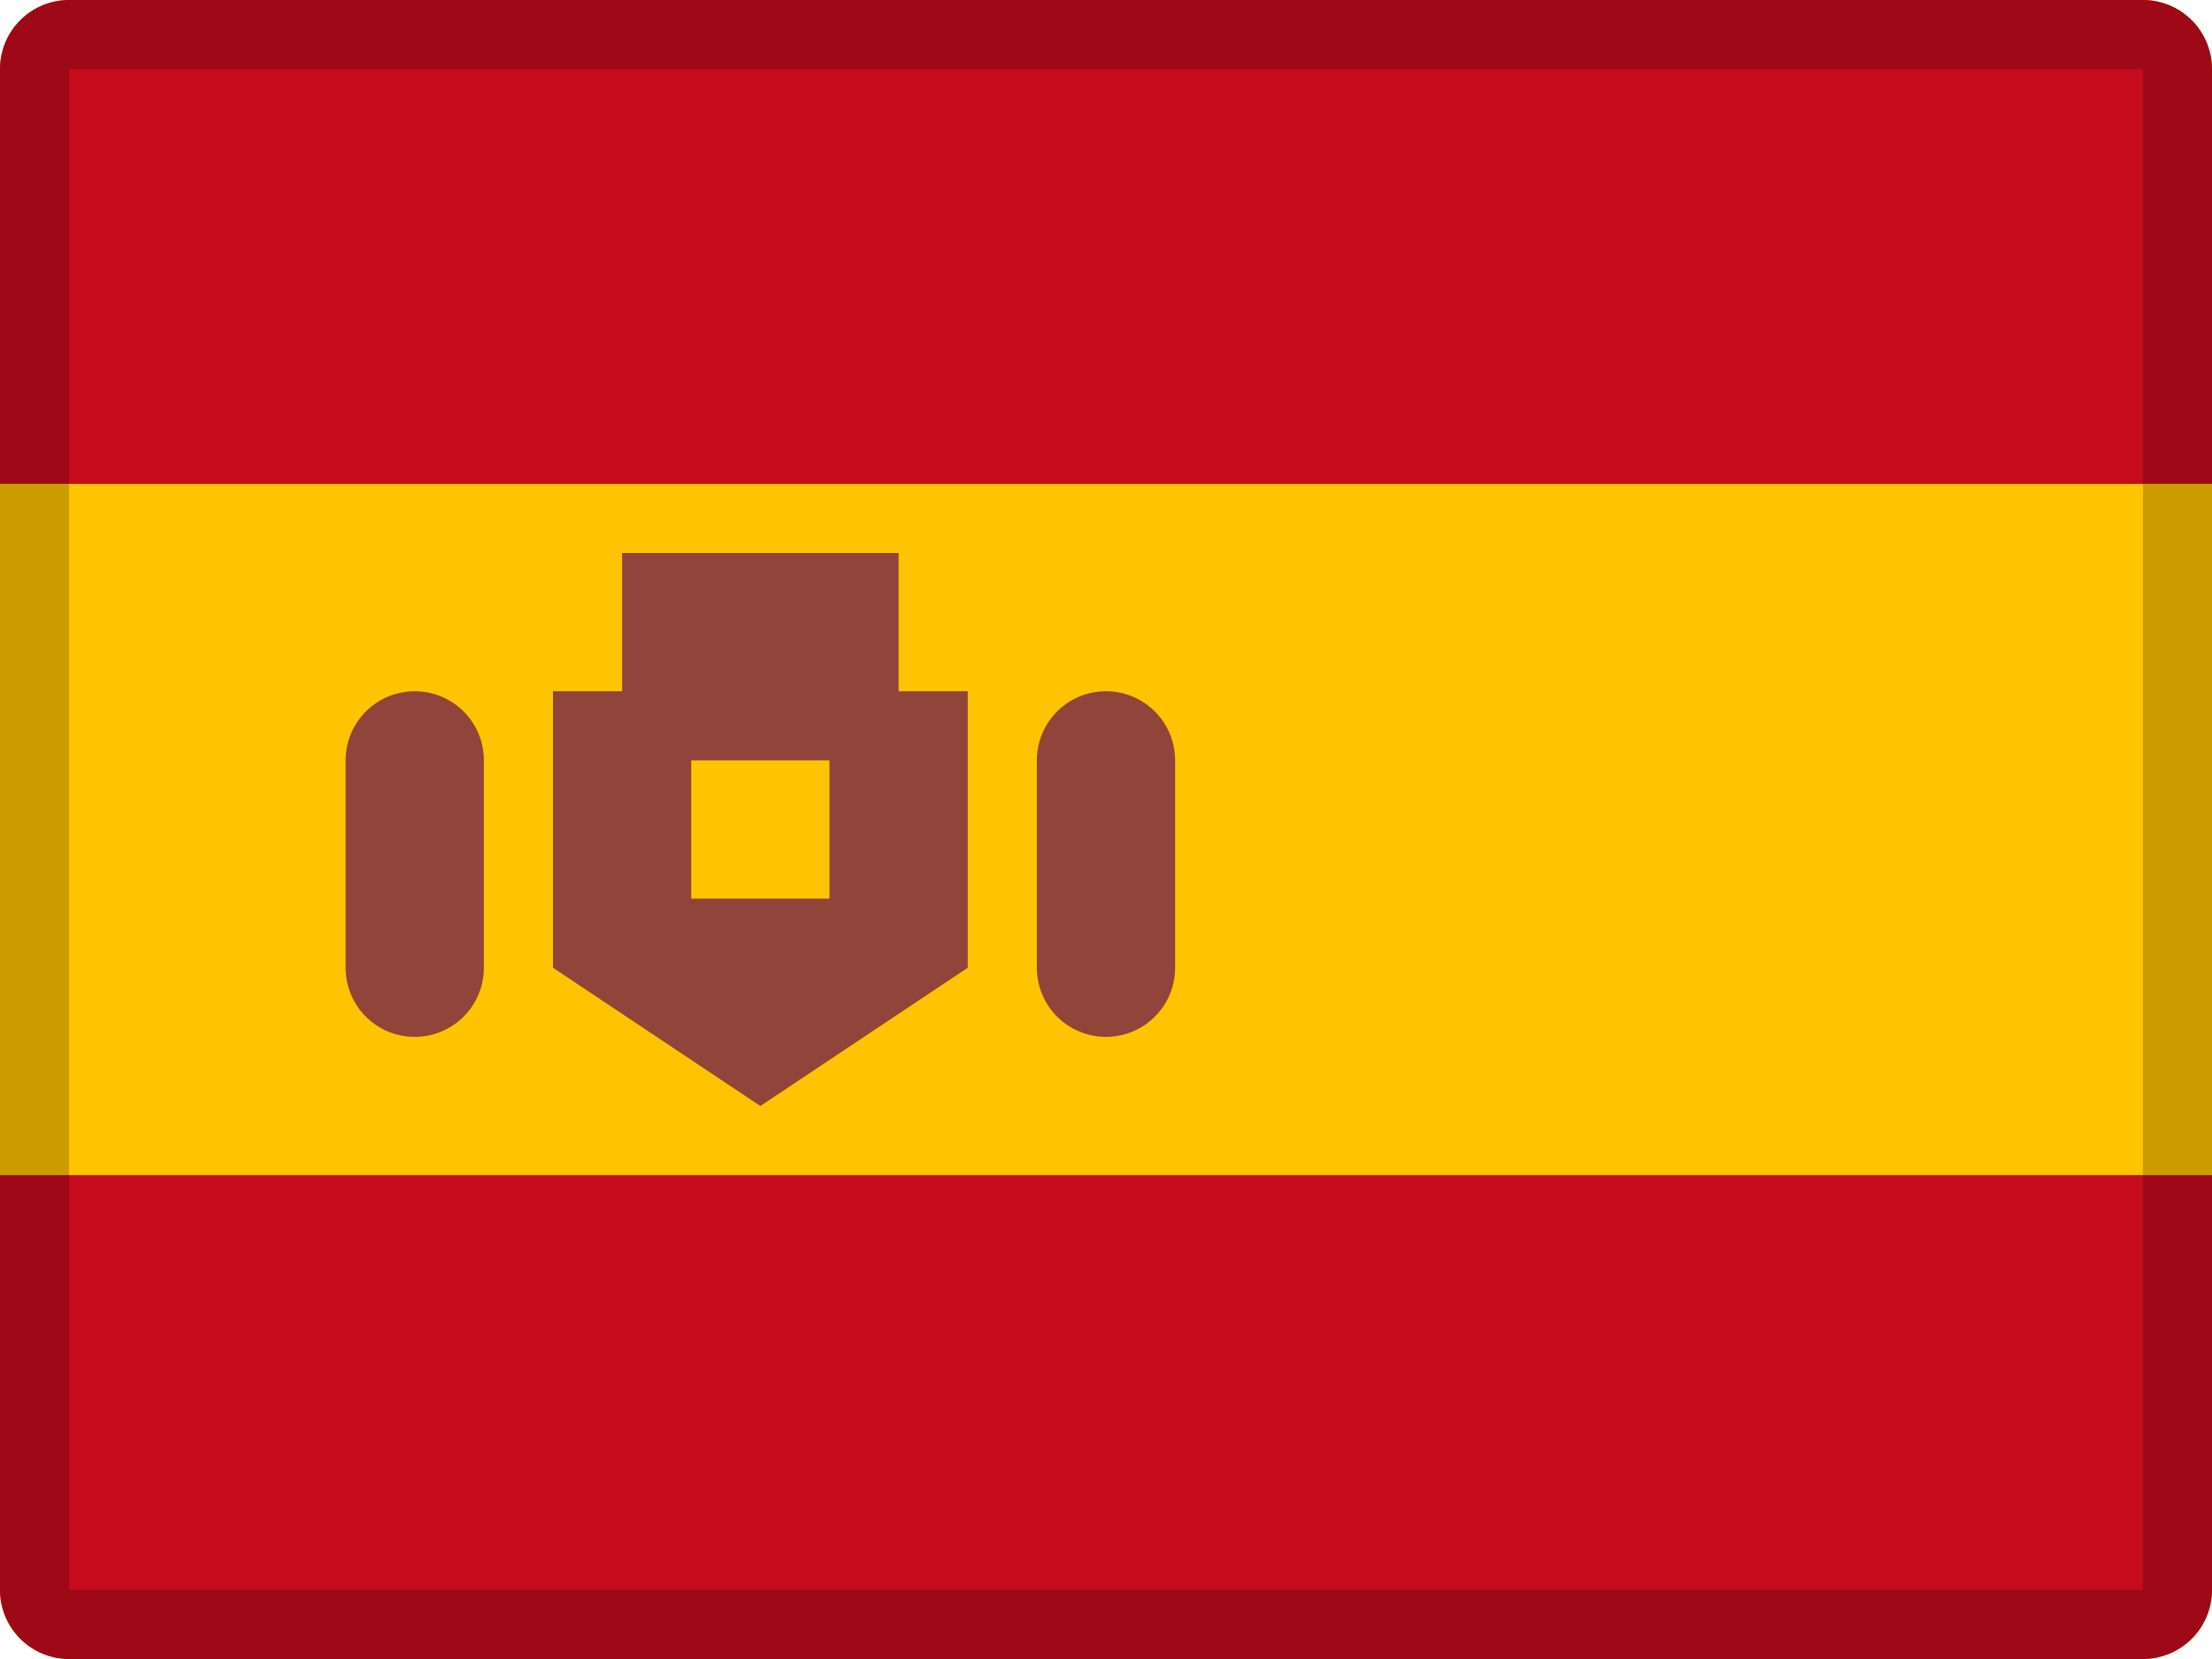
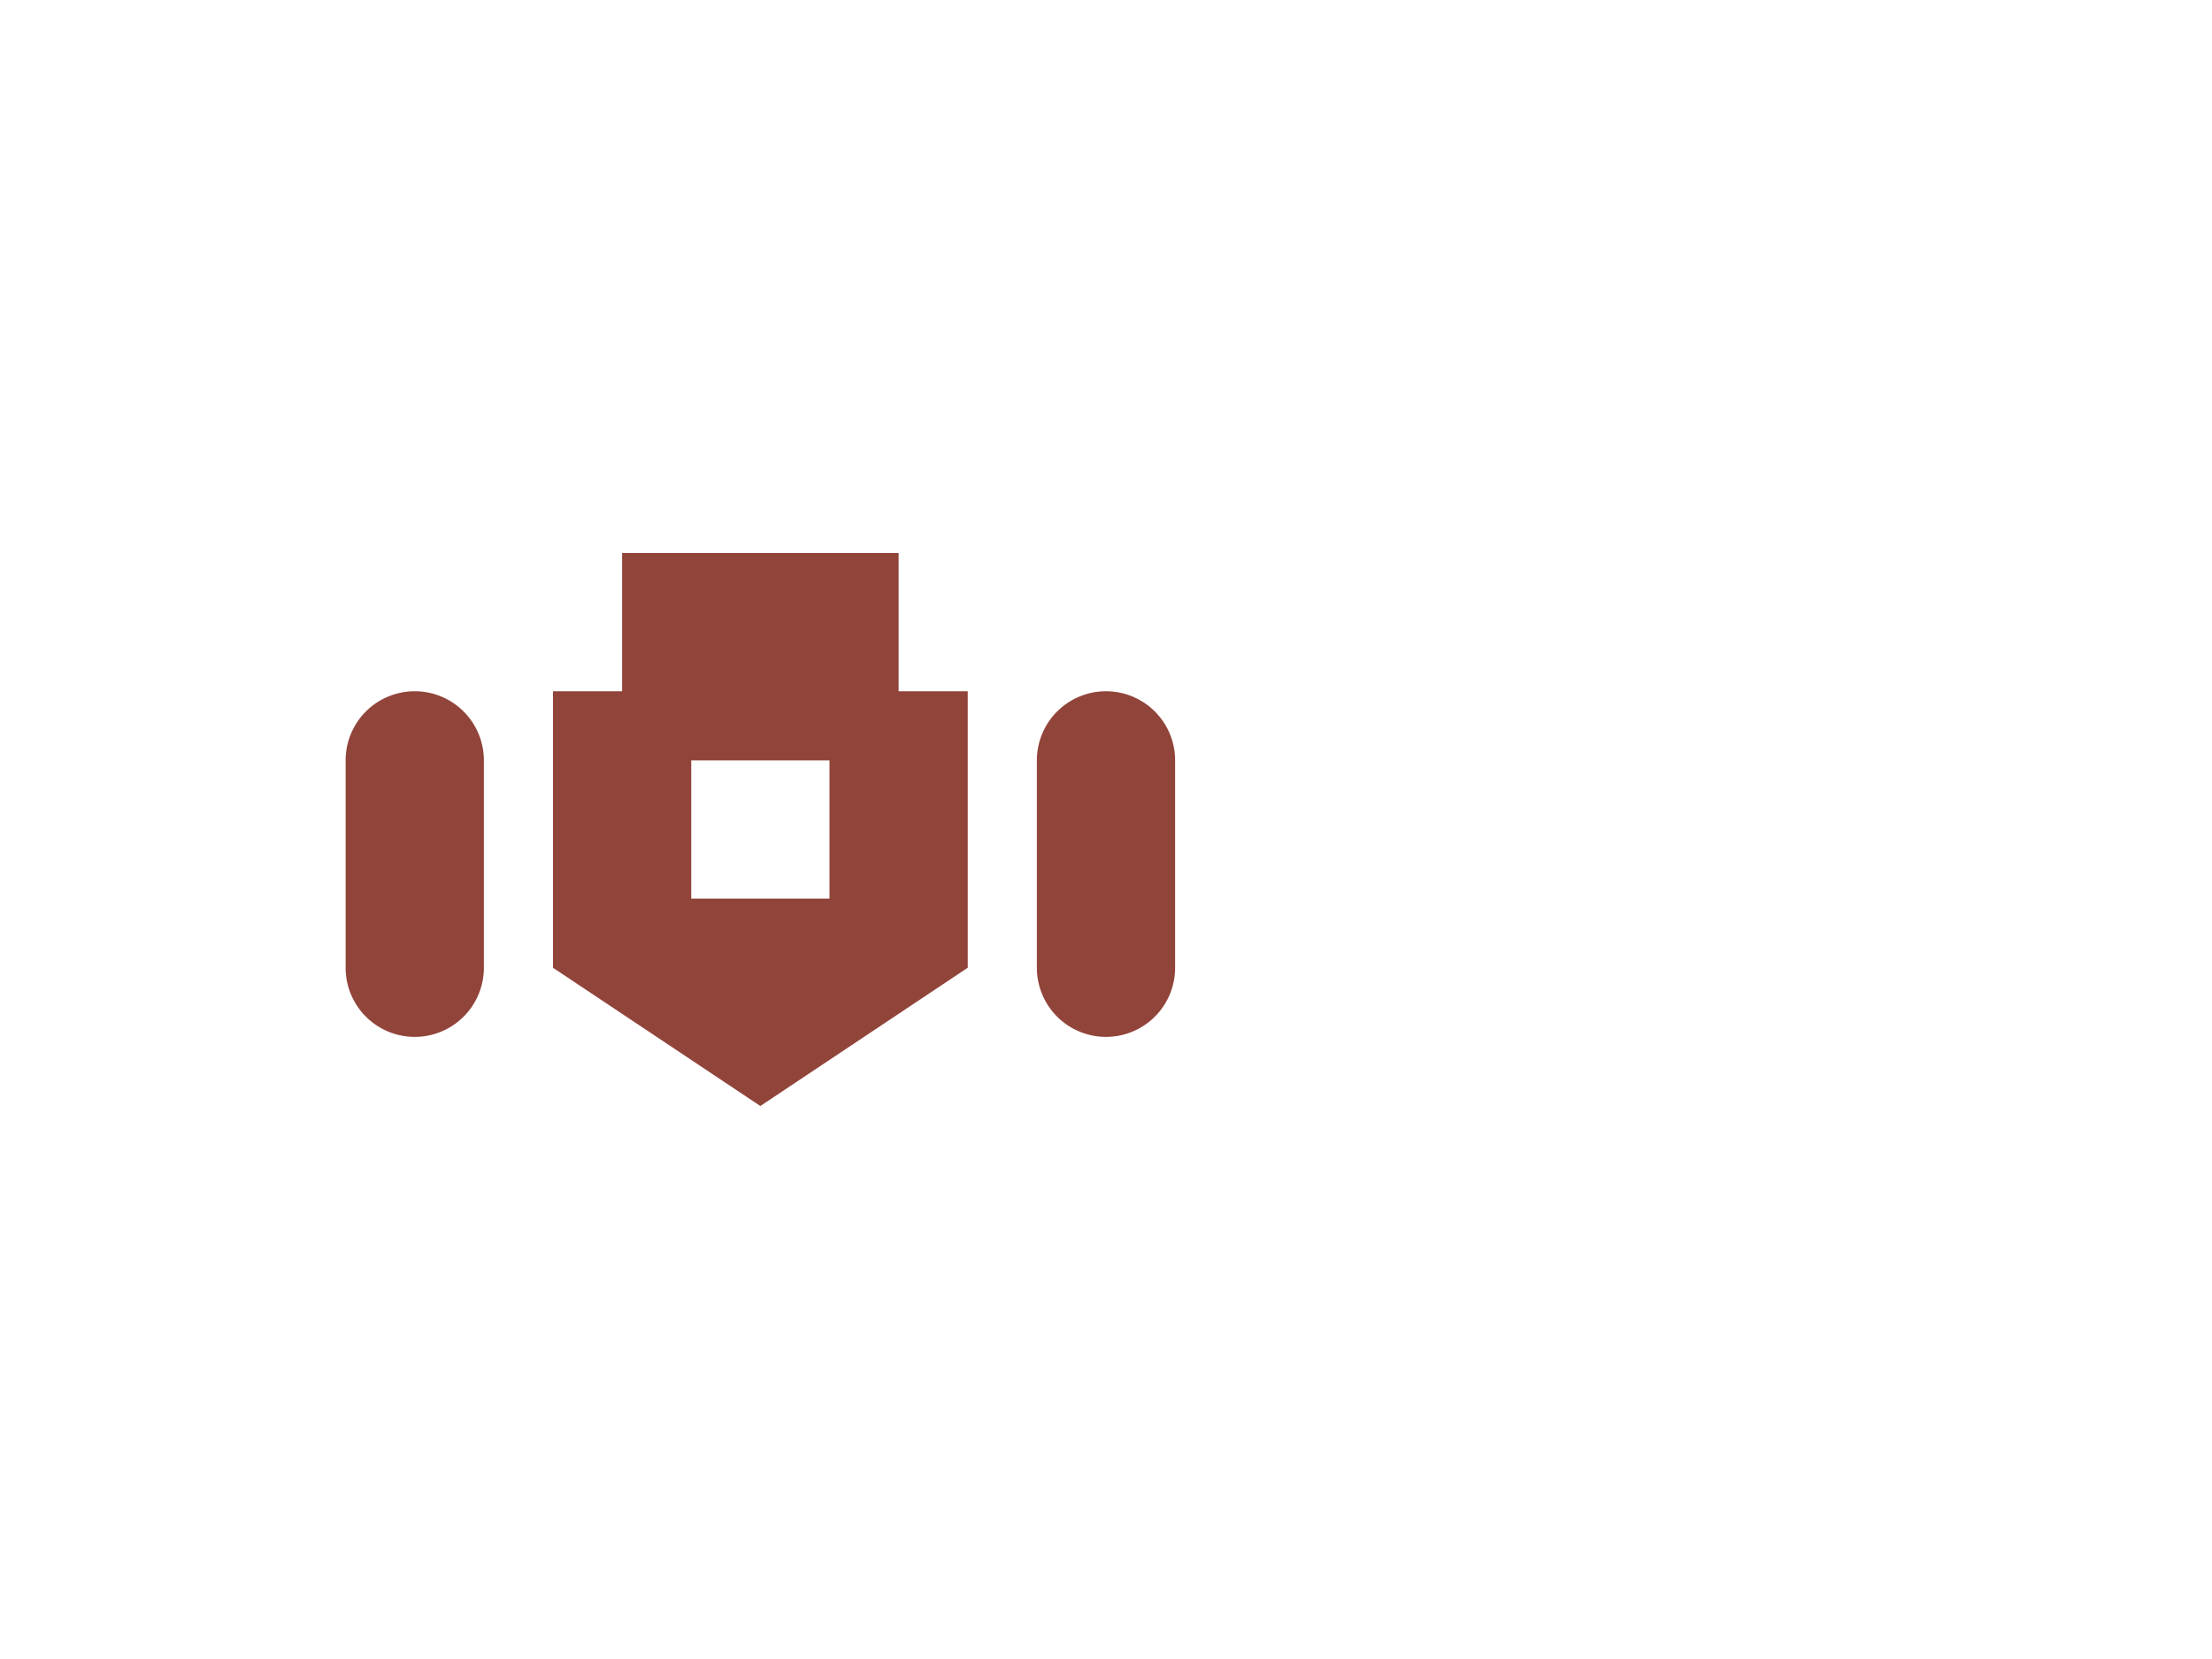
<svg xmlns="http://www.w3.org/2000/svg" width="32" height="24" viewBox="0 0 32 24">
  <title>flags/32x24/es</title>
  <g fill="none" fill-rule="evenodd">
-     <path d="M1 0h30a1 1 0 0 1 1 1v22a1 1 0 0 1-1 1H1a1 1 0 0 1-1-1V1a1 1 0 0 1 1-1z" fill="#FFC400" />
-     <path d="M0 17h32v6a1 1 0 0 1-1 1H1a1 1 0 0 1-1-1v-6zM1 0h30a1 1 0 0 1 1 1v6H0V1a1 1 0 0 1 1-1z" fill="#C60B1E" />
    <path d="M9 10V8h4v2h1v4l-3 2-3-2v-4h1zm7 0a1 1 0 0 1 1 1v3a1 1 0 0 1-2 0v-3a1 1 0 0 1 1-1zM6 10a1 1 0 0 1 1 1v3a1 1 0 0 1-2 0v-3a1 1 0 0 1 1-1zm4 1v2h2v-2h-2z" fill="#91443A" />
-     <path d="M1 1v22h30V1H1zm0-1h30a1 1 0 0 1 1 1v22a1 1 0 0 1-1 1H1a1 1 0 0 1-1-1V1a1 1 0 0 1 1-1z" fill="#000" fill-rule="nonzero" opacity=".2" />
  </g>
</svg>